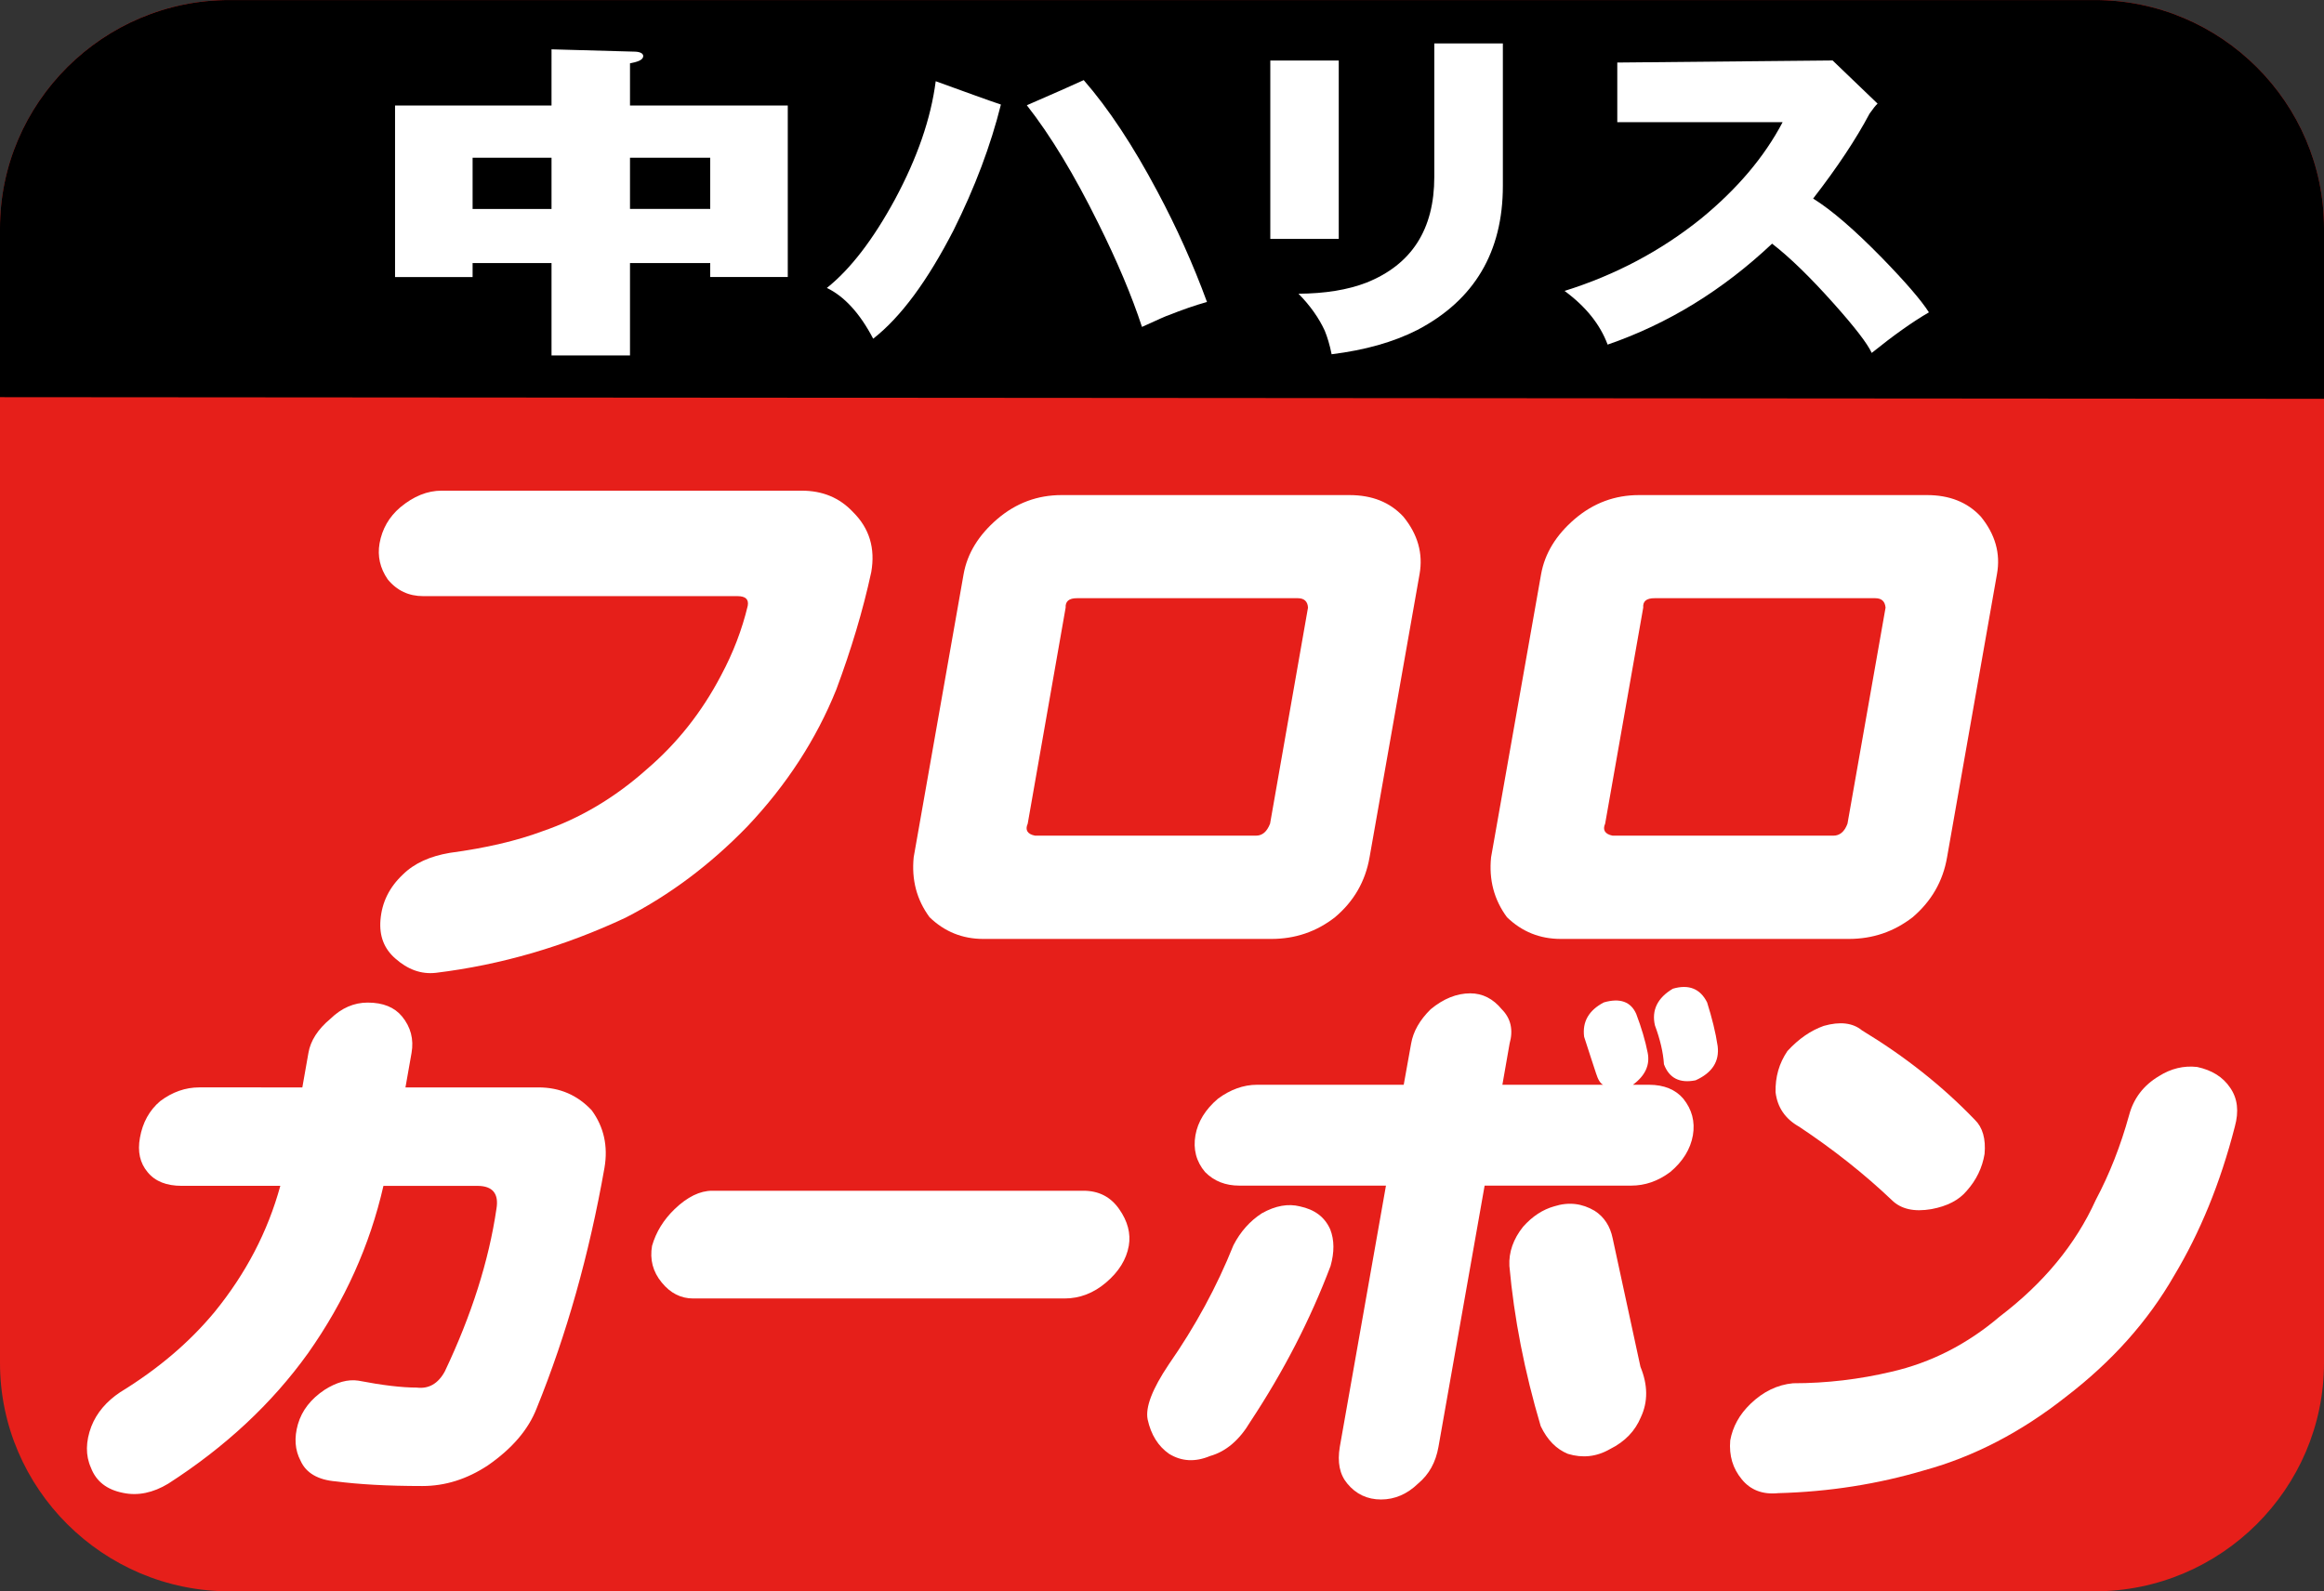
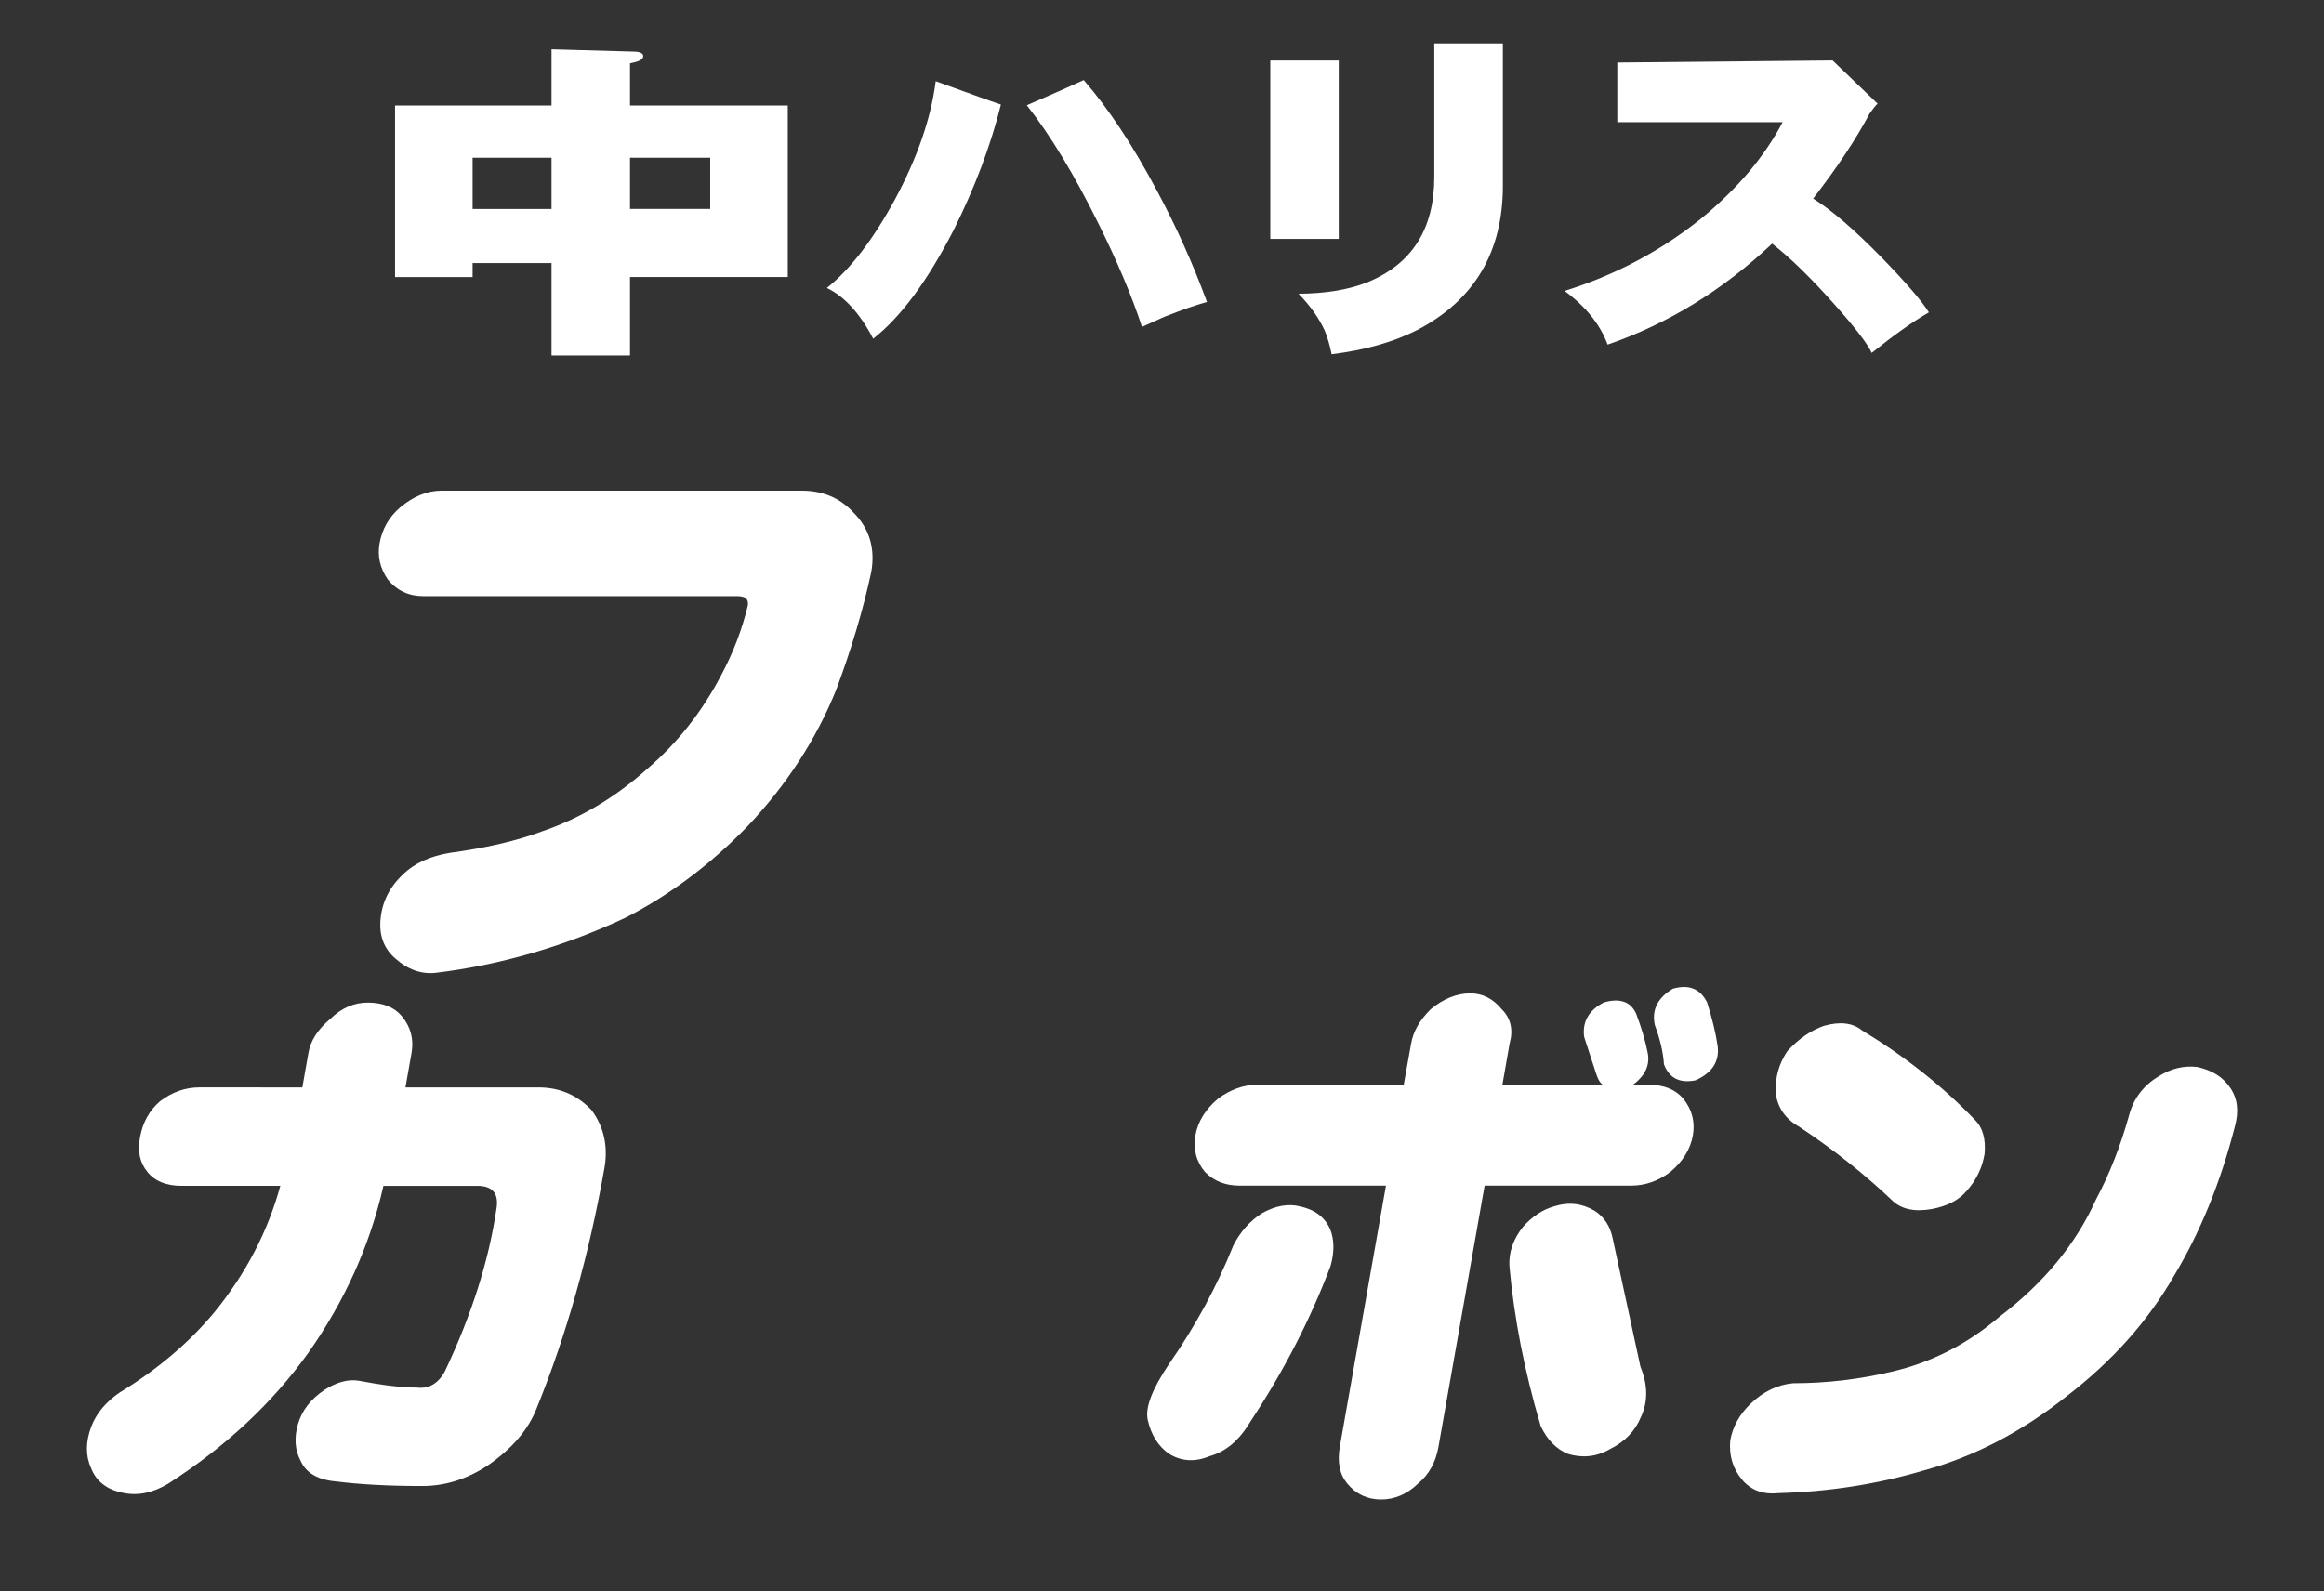
<svg xmlns="http://www.w3.org/2000/svg" version="1.1" id="レイヤー_1" x="0px" y="0px" viewBox="0 0 73 50" style="enable-background:new 0 0 73 50;" xml:space="preserve">
  <rect x="0" y="0" width="73" height="50" fill="#333333" stroke="none" />
  <style type="text/css">
	.st0{fill:#FCCF00;}
	.st1{fill:#FFFFFF;}
	.st2{fill:#EDCE9F;}
	.st3{fill:#E61F1A;}
	.st4{fill:#EA6DA4;}
	.st5{fill:#888888;}
	.st6{fill:#ED7700;}
	.st7{fill:#0060AE;}
	.st8{fill:#7A8992;}
	.st9{fill:#DADF00;}
	.st10{fill:#0081BA;}
	.st11{fill:#E30079;}
	.st12{fill:#009FE8;}
	.st13{fill:#B94A4C;}
	.st14{fill:#E3007F;}
	.st15{fill:#003893;}
	.st16{fill:#C59B57;}
	.st17{fill:#DF1D19;}
	.st18{fill:#A40081;}
	.st19{fill:#00A93A;}
	.st20{fill:#A2804A;}
	.st21{fill:#FFF000;}
	.st22{fill:#A80060;}
	.st23{fill:#C8C9CA;}
	.st24{fill:#008BD5;}
	.st25{fill:#C3D600;}
	.st26{fill:#D70C18;}
	.st27{fill:#231815;}
	.st28{fill:#004097;}
	.st29{fill:#009844;}
	.st30{fill:url(#SVGID_1_);}
	.st31{fill:#F9D5C5;}
	.st32{fill:#E5001C;}
	.st33{fill:#910782;}
</style>
  <g>
-     <path class="st3" d="M73,42.825C73,46.774,69.761,50,65.801,50H7.206C3.242,50,0,46.774,0,42.825   V7.175C0,3.226,3.242,0,7.206,0h58.595C69.761,0,73,3.226,73,7.175V42.825z" />
-     <path d="M73,8.976V7.172c0-3.945-3.239-7.171-7.199-7.171H7.206   C3.242,0.001,0,3.227,0,7.172v5.307l73,0.052V8.976" />
    <g>
      <path class="st1" d="M13.875,15.417h11.304c0.658,0,1.194,0.221,1.617,0.674    c0.512,0.507,0.703,1.134,0.571,1.886c-0.261,1.207-0.631,2.436-1.099,3.692    c-0.628,1.558-1.558,2.994-2.797,4.303c-1.169,1.205-2.444,2.156-3.821,2.862    c-1.919,0.9-3.902,1.482-5.961,1.733c-0.461,0.051-0.884-0.105-1.275-0.453    c-0.348-0.305-0.504-0.703-0.463-1.207c0.046-0.558,0.278-1.027,0.703-1.428    c0.361-0.356,0.854-0.577,1.477-0.682c1.129-0.151,2.099-0.377,2.908-0.679    c1.175-0.402,2.274-1.051,3.285-1.954c0.943-0.808,1.722-1.787,2.326-2.943    c0.38-0.709,0.658-1.436,0.838-2.188c0.035-0.202-0.067-0.302-0.326-0.302    h-9.868c-0.453,0-0.825-0.172-1.116-0.528c-0.24-0.35-0.326-0.728-0.256-1.129    c0.081-0.453,0.296-0.83,0.652-1.134    C12.992,15.592,13.423,15.417,13.875,15.417" />
-       <path class="st1" d="M43.02,26.936c-0.132,0.757-0.493,1.385-1.086,1.884    c-0.582,0.455-1.25,0.682-1.999,0.682h-9.049c-0.652,0-1.215-0.226-1.687-0.682    c-0.407-0.552-0.569-1.178-0.499-1.884l1.568-8.895    c0.116-0.652,0.472-1.229,1.059-1.733c0.593-0.507,1.267-0.752,2.018-0.752    h9.041c0.711,0,1.269,0.221,1.692,0.674c0.455,0.555,0.628,1.159,0.512,1.811    L43.02,26.936z M33.473,19.092l-1.191,6.788    c-0.089,0.197-0.011,0.331,0.232,0.377h6.939c0.197,0,0.342-0.121,0.442-0.377    l1.191-6.788c-0.011-0.197-0.121-0.296-0.318-0.296h-6.939    C33.578,18.795,33.462,18.895,33.473,19.092" />
-       <path class="st1" d="M61.16,26.936c-0.129,0.757-0.496,1.385-1.081,1.884    c-0.59,0.455-1.25,0.682-2.008,0.682h-9.043c-0.657,0-1.221-0.226-1.692-0.682    c-0.407-0.552-0.571-1.178-0.499-1.884l1.571-8.895    c0.116-0.652,0.469-1.229,1.056-1.733c0.593-0.507,1.267-0.752,2.018-0.752    h9.049c0.701,0,1.267,0.221,1.687,0.674c0.453,0.555,0.628,1.159,0.509,1.811    L61.16,26.936z M51.616,19.092l-1.196,6.788    c-0.089,0.197-0.005,0.331,0.234,0.377h6.936c0.197,0,0.348-0.121,0.442-0.377    l1.196-6.788c-0.019-0.197-0.121-0.296-0.326-0.296h-6.931    C51.715,18.795,51.599,18.895,51.616,19.092" />
      <path class="st1" d="M8.805,37.26h-3.094c-0.482,0-0.838-0.14-1.075-0.431    c-0.24-0.286-0.321-0.644-0.24-1.083c0.084-0.474,0.296-0.86,0.636-1.148    c0.383-0.288,0.795-0.431,1.226-0.431H9.497l0.191-1.083    c0.065-0.383,0.296-0.744,0.693-1.075c0.348-0.337,0.738-0.507,1.169-0.507    c0.482,0,0.838,0.146,1.075,0.431c0.278,0.337,0.377,0.722,0.302,1.151    l-0.191,1.083h4.174c0.676,0,1.229,0.243,1.676,0.719    c0.383,0.523,0.517,1.129,0.402,1.803c-0.482,2.735-1.194,5.252-2.129,7.556    c-0.261,0.674-0.773,1.272-1.541,1.803c-0.652,0.428-1.331,0.644-2.053,0.644    c-1.105,0-2.005-0.054-2.711-0.145c-0.569-0.046-0.94-0.267-1.11-0.644    c-0.181-0.34-0.208-0.725-0.086-1.153c0.127-0.437,0.407-0.792,0.838-1.081    c0.377-0.24,0.733-0.337,1.059-0.288c0.744,0.143,1.355,0.218,1.838,0.218    c0.372,0.046,0.668-0.121,0.879-0.507c0.841-1.773,1.382-3.476,1.622-5.109    c0.081-0.477-0.119-0.722-0.596-0.722H12.044    c-0.426,1.87-1.215,3.622-2.366,5.255c-1.14,1.59-2.606,2.951-4.392,4.101    c-0.48,0.291-0.959,0.388-1.417,0.291c-0.512-0.1-0.849-0.361-1.013-0.792    c-0.172-0.383-0.167-0.819,0.013-1.296c0.167-0.428,0.477-0.79,0.905-1.075    c1.188-0.728,2.175-1.566,2.967-2.522C7.724,40.014,8.411,38.701,8.805,37.26" />
-       <path class="st1" d="M33.438,40.799H21.773c-0.385,0-0.717-0.167-0.989-0.504    c-0.278-0.337-0.377-0.722-0.302-1.151c0.127-0.437,0.361-0.816,0.709-1.153    c0.401-0.385,0.795-0.577,1.18-0.577h11.66c0.482,0,0.854,0.191,1.124,0.577    c0.267,0.38,0.369,0.768,0.302,1.153c-0.075,0.428-0.315,0.814-0.711,1.151    C34.352,40.632,33.915,40.799,33.438,40.799" />
      <path class="st1" d="M39.277,44.668c-0.345,0.582-0.768,0.94-1.267,1.081    c-0.472,0.197-0.897,0.17-1.285-0.067c-0.345-0.24-0.571-0.601-0.676-1.083    c-0.075-0.383,0.145-0.954,0.663-1.727c0.838-1.205,1.512-2.447,2.032-3.746    c0.218-0.423,0.515-0.76,0.895-1.005c0.428-0.24,0.825-0.307,1.191-0.216    c0.466,0.1,0.779,0.331,0.954,0.722c0.132,0.337,0.132,0.719,0.011,1.151    C41.161,41.456,40.322,43.087,39.277,44.668 M51.292,34.084h0.504    c0.477,0,0.838,0.154,1.078,0.437c0.272,0.337,0.375,0.722,0.302,1.151    c-0.075,0.431-0.315,0.822-0.711,1.153c-0.388,0.291-0.798,0.428-1.226,0.428    h-4.605l-1.45,8.208c-0.086,0.485-0.294,0.865-0.639,1.153    c-0.342,0.331-0.733,0.501-1.164,0.501c-0.434,0-0.79-0.17-1.062-0.501    c-0.24-0.288-0.315-0.668-0.234-1.153l1.45-8.208h-4.608    c-0.428,0-0.79-0.137-1.075-0.428c-0.28-0.331-0.377-0.722-0.302-1.153    c0.075-0.428,0.313-0.814,0.709-1.151c0.383-0.283,0.798-0.437,1.226-0.437    h4.608l0.232-1.291c0.065-0.383,0.272-0.744,0.614-1.081    c0.399-0.331,0.817-0.501,1.245-0.501c0.385,0,0.717,0.17,0.989,0.501    c0.286,0.288,0.366,0.649,0.245,1.081l-0.226,1.291h3.164    c-0.086-0.04-0.162-0.164-0.221-0.356c-0.094-0.288-0.221-0.668-0.375-1.151    c-0.062-0.474,0.148-0.835,0.62-1.081c0.504-0.145,0.846-0.024,1.016,0.361    c0.162,0.428,0.286,0.841,0.361,1.226C51.831,33.461,51.681,33.798,51.292,34.084     M48.396,44.811c-0.512-1.725-0.838-3.406-0.984-5.034    c-0.022-0.431,0.121-0.843,0.428-1.229c0.299-0.337,0.625-0.544,0.978-0.644    c0.461-0.146,0.879-0.092,1.272,0.14c0.299,0.191,0.49,0.488,0.566,0.865    c0.291,1.345,0.582,2.687,0.873,4.037c0.234,0.569,0.24,1.099,0.013,1.582    c-0.178,0.431-0.496,0.768-0.973,1.005c-0.426,0.245-0.868,0.286-1.32,0.148    C48.889,45.533,48.606,45.25,48.396,44.811 M53.623,31.497    c0.151,0.482,0.267,0.938,0.331,1.372c0.059,0.477-0.167,0.838-0.693,1.075    c-0.499,0.1-0.83-0.067-0.994-0.504c-0.024-0.38-0.124-0.792-0.283-1.221    c-0.111-0.477,0.081-0.868,0.563-1.153    C53.047,30.92,53.408,31.065,53.623,31.497" />
      <path class="st1" d="M55.855,46.916c-0.488,0.049-0.87-0.097-1.145-0.437    c-0.278-0.337-0.402-0.736-0.361-1.221c0.078-0.428,0.286-0.811,0.636-1.148    c0.399-0.385,0.846-0.601,1.337-0.647c1.056,0,2.086-0.124,3.088-0.361    c1.25-0.286,2.385-0.868,3.401-1.733c1.385-1.054,2.39-2.274,3.018-3.662    c0.437-0.822,0.784-1.711,1.048-2.665c0.14-0.528,0.453-0.94,0.938-1.229    c0.374-0.237,0.779-0.337,1.202-0.288c0.461,0.1,0.808,0.313,1.035,0.652    c0.234,0.337,0.28,0.741,0.146,1.226c-0.455,1.773-1.094,3.325-1.903,4.673    c-0.83,1.447-1.964,2.711-3.406,3.816c-1.396,1.102-2.881,1.876-4.438,2.304    C58.978,46.633,57.45,46.873,55.855,46.916 M62.031,35.183    c0.245,0.237,0.35,0.598,0.307,1.075c-0.073,0.437-0.259,0.819-0.558,1.156    c-0.245,0.294-0.614,0.485-1.11,0.577c-0.547,0.094-0.959,0-1.245-0.283    c-0.865-0.822-1.83-1.587-2.908-2.304c-0.437-0.245-0.687-0.606-0.744-1.086    c-0.011-0.48,0.111-0.908,0.372-1.293c0.356-0.388,0.738-0.649,1.145-0.792    c0.507-0.143,0.908-0.097,1.199,0.143    C59.84,33.195,61.013,34.124,62.031,35.183" />
    </g>
    <g>
      <path class="st1" d="M29.392,2.552c0.932,0.337,1.611,0.587,2.048,0.733    c-0.321,1.285-0.814,2.598-1.487,3.948c-0.817,1.587-1.652,2.727-2.525,3.409    c-0.42-0.803-0.908-1.331-1.455-1.595c0.744-0.593,1.455-1.523,2.14-2.784    C28.813,4.959,29.241,3.727,29.392,2.552 M32.254,3.307    c0.838-0.361,1.431-0.628,1.787-0.79c0.784,0.9,1.552,2.064,2.312,3.495    c0.612,1.145,1.129,2.301,1.56,3.476c-0.375,0.105-0.779,0.245-1.215,0.42    c-0.035,0.005-0.31,0.127-0.827,0.364c-0.323-0.986-0.784-2.075-1.377-3.266    C33.75,5.5,33.003,4.261,32.254,3.307" />
      <path class="st1" d="M39.902,1.901h2.15v5.605h-2.15V1.901z M45.054,1.365H47.207v4.473    c0,2.08-0.895,3.592-2.687,4.53c-0.752,0.383-1.646,0.633-2.692,0.763    c-0.059-0.296-0.135-0.542-0.216-0.741c-0.181-0.393-0.453-0.784-0.825-1.161    c0.838-0.005,1.549-0.121,2.14-0.35c1.417-0.569,2.126-1.673,2.126-3.32    V1.365z" />
      <path class="st1" d="M58.977,3.256c-0.057,0.051-0.14,0.156-0.251,0.313    c-0.423,0.798-1.011,1.687-1.773,2.67c0.582,0.361,1.302,0.984,2.166,1.867    c0.741,0.763,1.231,1.331,1.471,1.708c-0.52,0.302-1.118,0.728-1.797,1.275    c-0.129-0.286-0.525-0.803-1.194-1.552c-0.733-0.822-1.377-1.45-1.935-1.881    c-1.555,1.466-3.274,2.52-5.166,3.172c-0.237-0.636-0.684-1.194-1.353-1.687    c1.603-0.501,3.034-1.264,4.29-2.274c1.126-0.924,1.983-1.929,2.56-3.029    H50.801V1.965l6.764-0.065L58.977,3.256z" />
-       <path class="st1" d="M19.789,11.168H17.324V8.266h-2.479v0.439h-2.436V3.315h4.915V1.55    l2.619,0.073c0.04,0,0.261,0.011,0.261,0.137c0,0.137-0.207,0.189-0.415,0.229    v1.326h4.956v5.389h-2.436V8.266h-2.52V11.168z M17.324,4.957h-2.479v1.609h2.479    V4.957z M19.789,6.565h2.52V4.957h-2.52V6.565z" />
+       <path class="st1" d="M19.789,11.168H17.324V8.266h-2.479v0.439h-2.436V3.315h4.915V1.55    l2.619,0.073c0.04,0,0.261,0.011,0.261,0.137c0,0.137-0.207,0.189-0.415,0.229    v1.326h4.956v5.389h-2.436h-2.52V11.168z M17.324,4.957h-2.479v1.609h2.479    V4.957z M19.789,6.565h2.52V4.957h-2.52V6.565z" />
    </g>
  </g>
</svg>